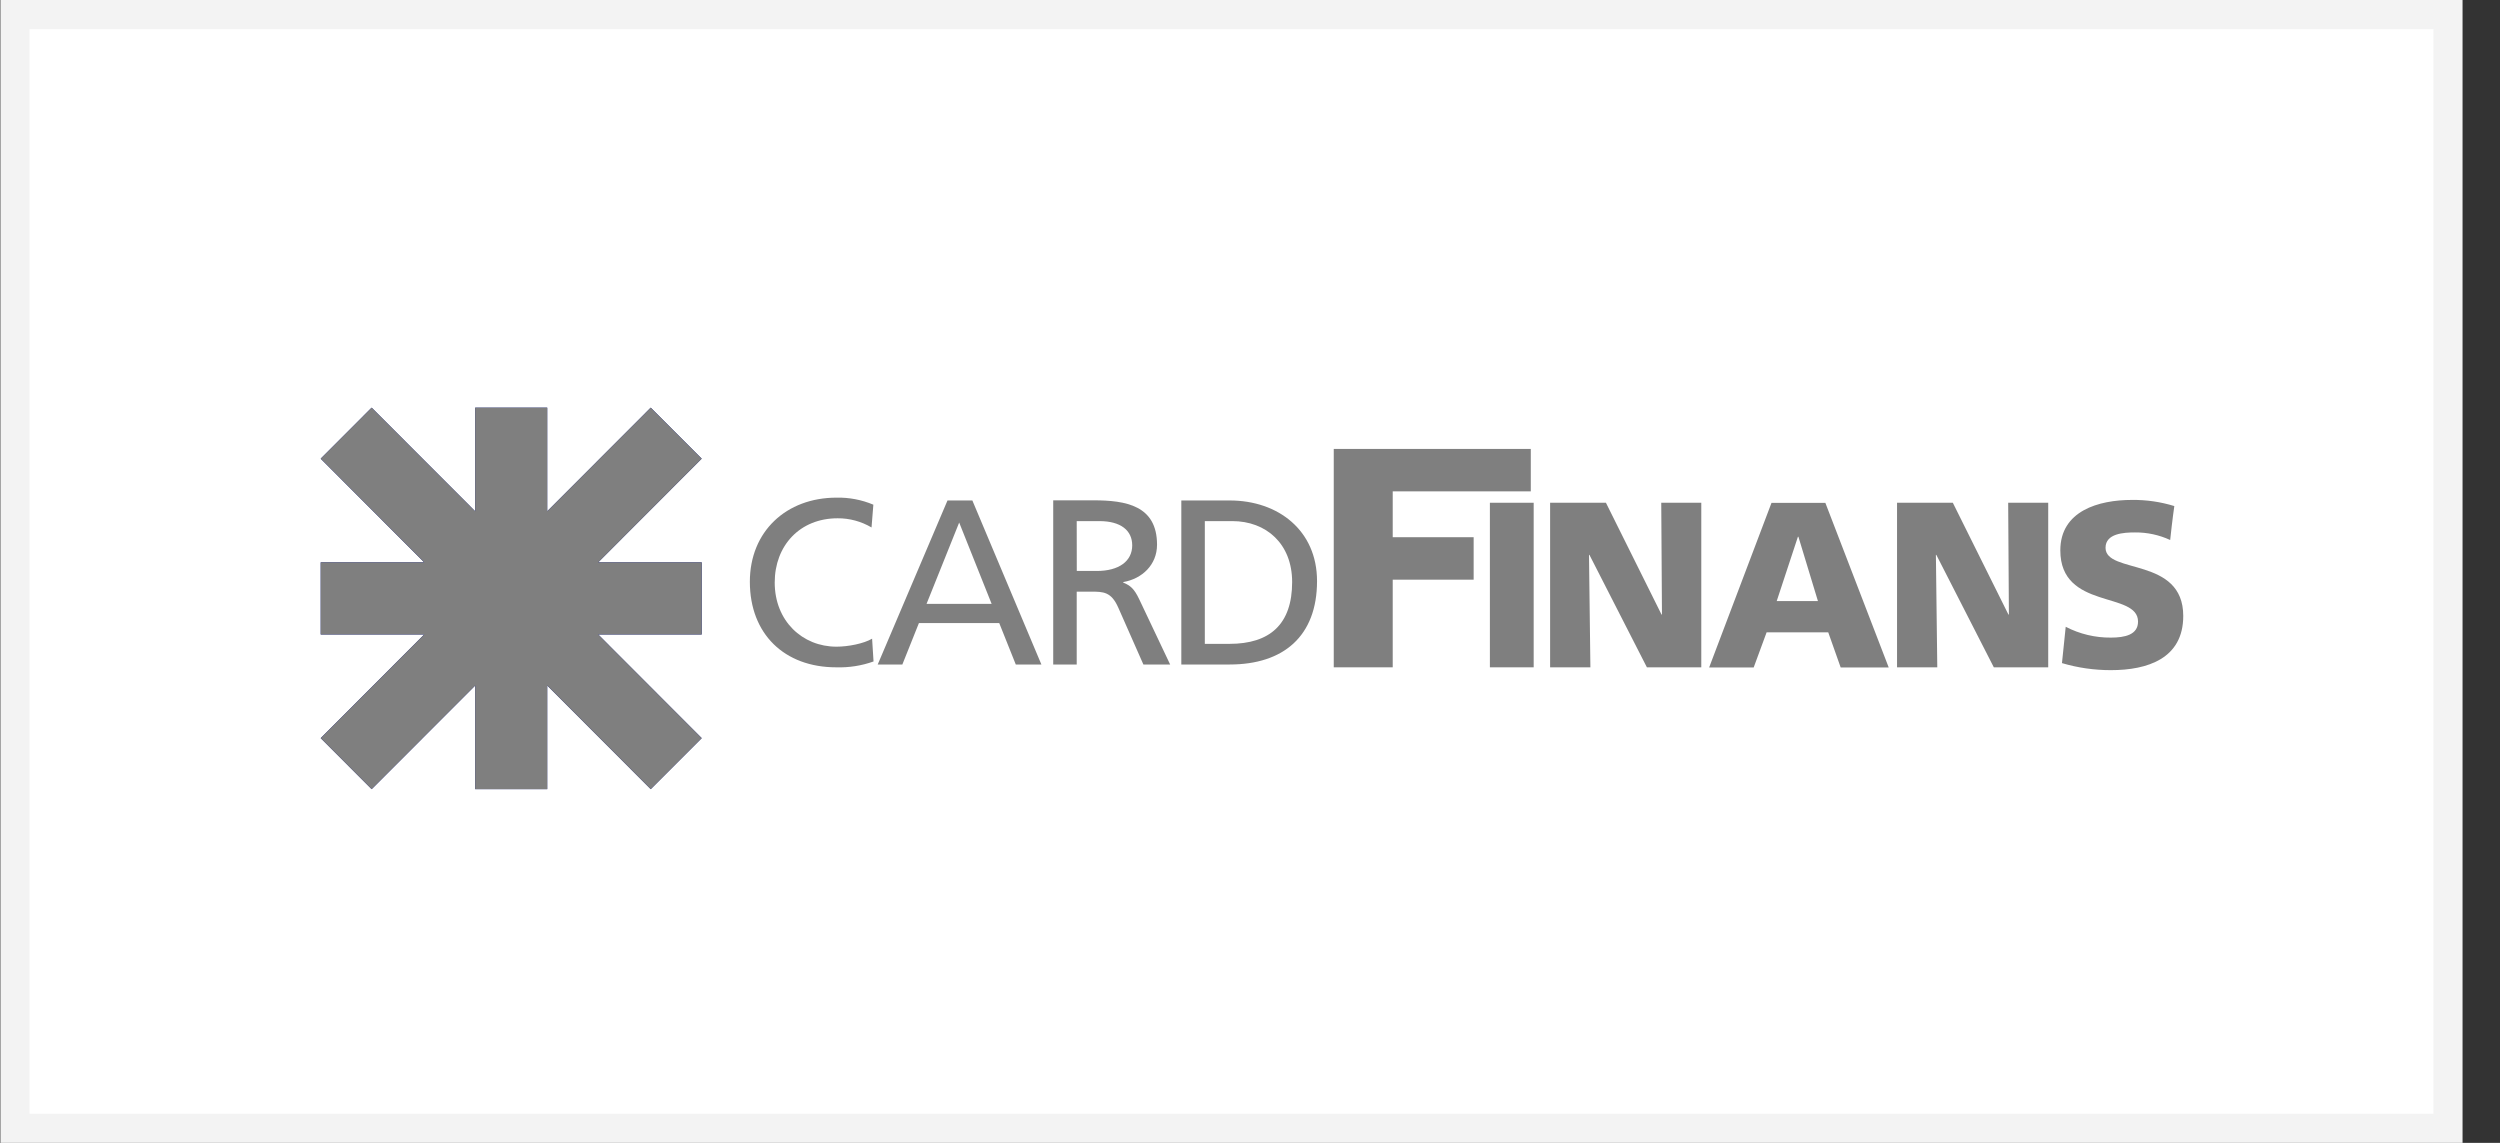
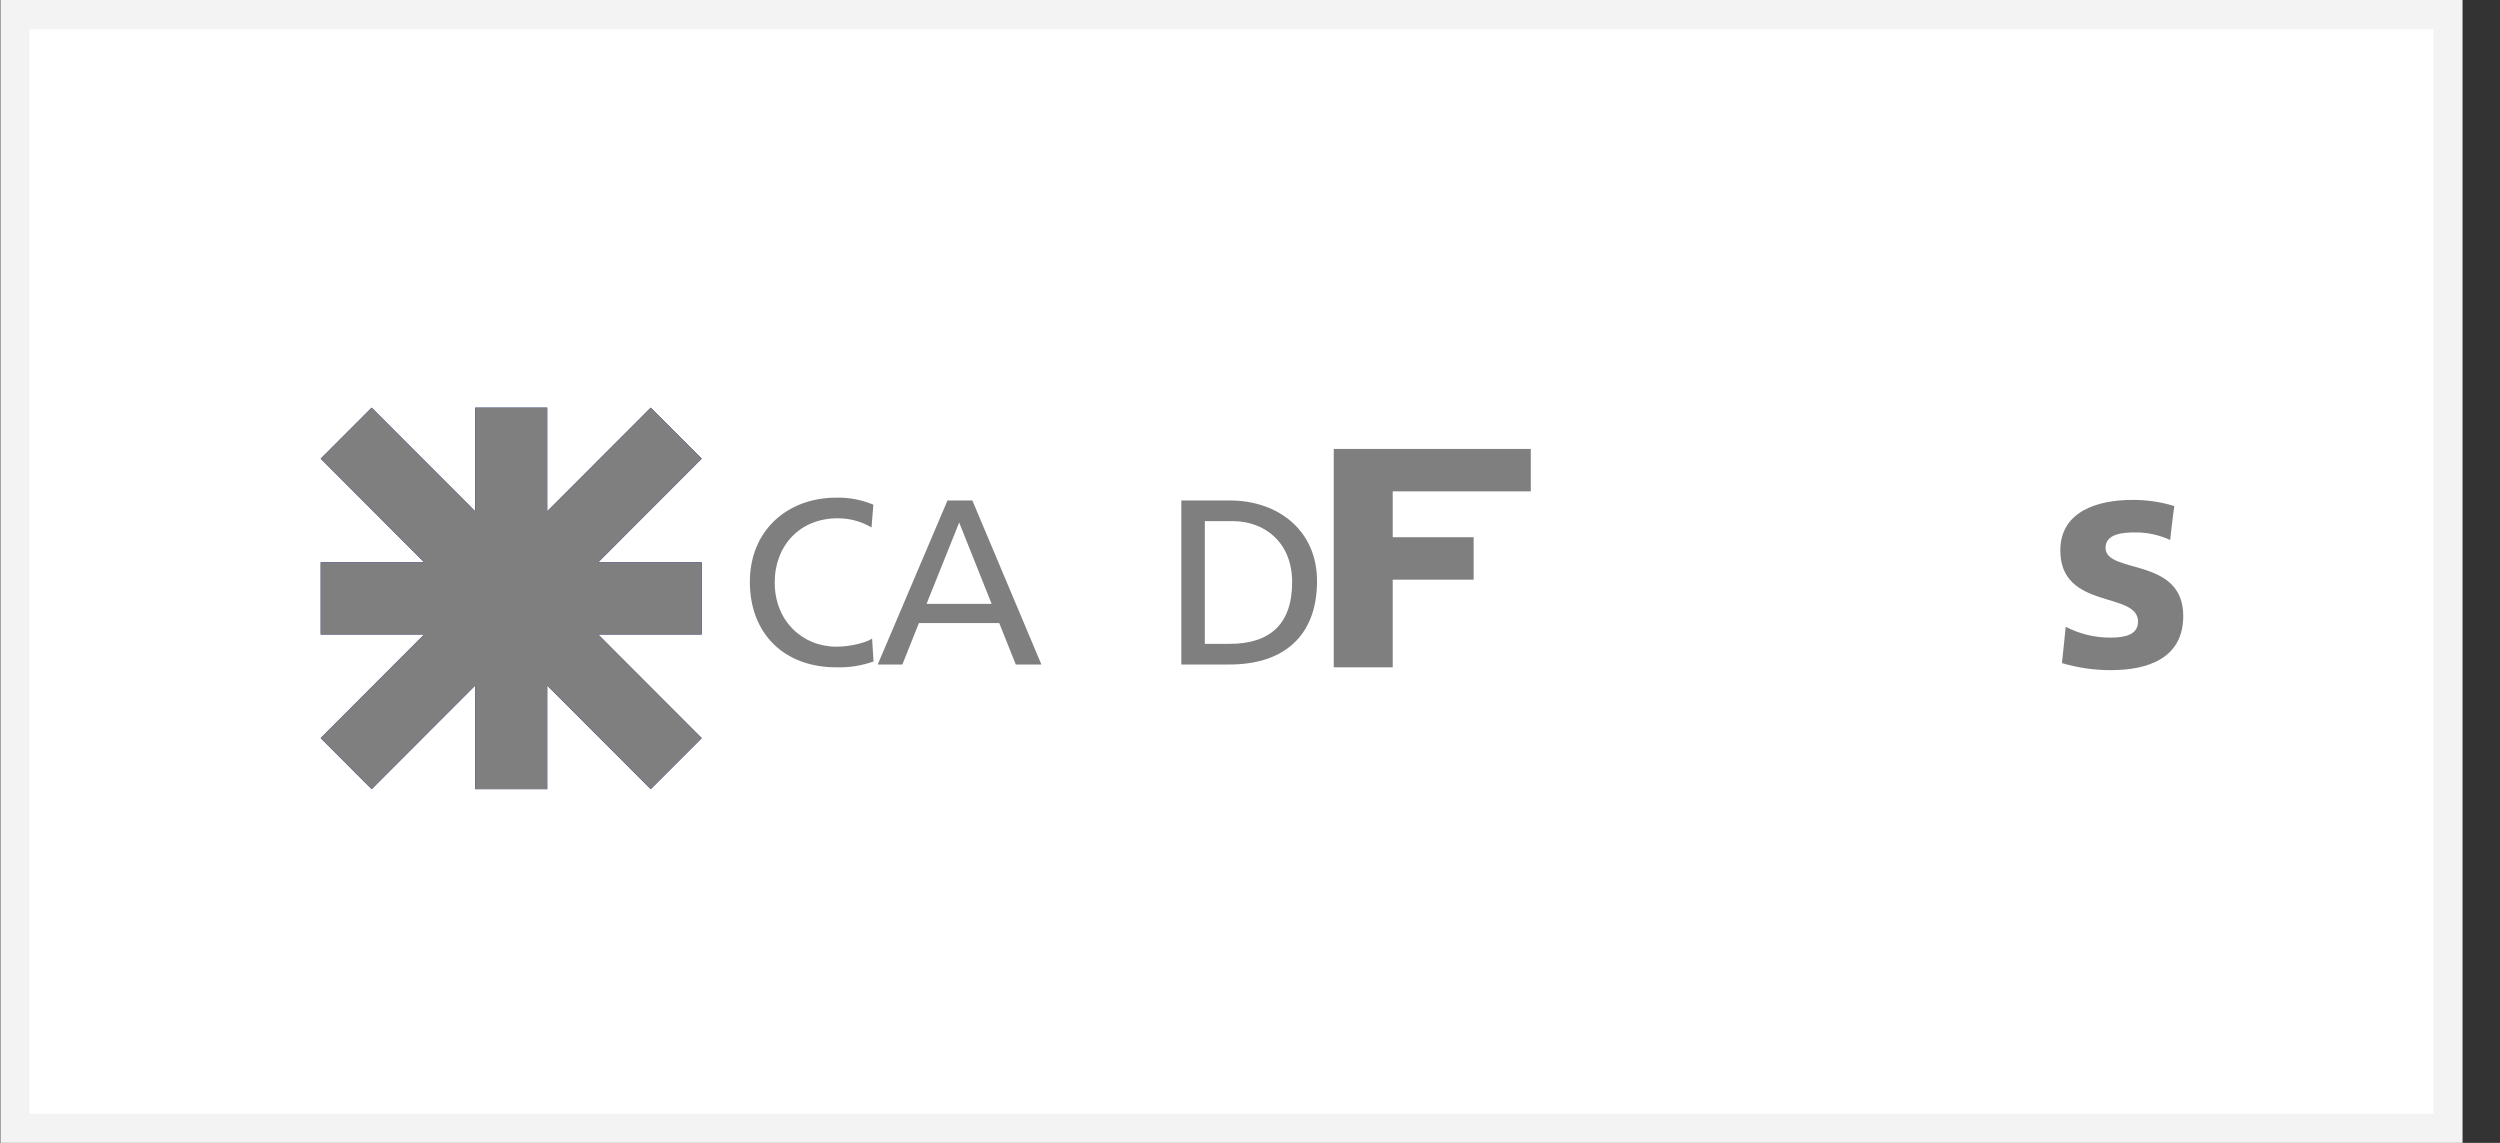
<svg xmlns="http://www.w3.org/2000/svg" width="70px" height="32px" viewBox="0 0 70 32" version="1.1">
  <rect x="0" y="0" width="70" height="32" fill="#333333" stroke="none" />
  <title>C18A9859-9618-4B8A-9414-99AD7DEB855F</title>
  <g id="Ana-sayfa" stroke="none" stroke-width="1" fill="none" fill-rule="evenodd">
    <g id="Ana-sayfa-1240px--theorie" transform="translate(-1449, -9023)">
      <g id="Group-12-Copy-11" transform="translate(1449.011, 9023)">
        <path d="M68.533,0.408 L0.408,0.408 L0.408,31.592 L68.533,31.592 L68.533,0.408 Z" id="Rectangle-8-Copy-13" stroke="#F3F3F3" stroke-width="0.815" fill="#FFFFFF" />
        <g id="cardfinan" transform="translate(8.969, 11.415)">
          <polygon id="Shape" fill="#000E78" fill-rule="nonzero" points="9.24 10.681 6.342 7.779 6.342 10.681 4.325 10.681 4.325 7.779 1.426 10.681 0 9.253 2.898 6.35 0 6.35 0 4.331 2.898 4.331 0 1.428 1.426 0 4.325 2.902 4.325 0 6.342 0 6.342 2.902 9.24 0 10.667 1.428 7.768 4.331 10.667 4.331 10.667 6.35 7.768 6.35 10.667 9.253" />
          <polygon id="Shape" fill="#7F7F7F" fill-rule="nonzero" points="9.24 10.681 6.342 7.779 6.342 10.681 4.325 10.681 4.325 7.779 1.426 10.681 0 9.253 2.898 6.35 0 6.35 0 4.331 2.898 4.331 0 1.428 1.426 0 4.325 2.902 4.325 0 6.342 0 6.342 2.902 9.24 0 10.667 1.428 7.768 4.331 10.667 4.331 10.667 6.35 7.768 6.35 10.667 9.253" />
          <path d="M15.474,2.716 C15.148,2.579 14.796,2.511 14.442,2.519 C13.041,2.519 12.016,3.46 12.016,4.875 C12.016,6.336 12.982,7.27 14.435,7.27 C14.79,7.281 15.144,7.226 15.479,7.106 L15.439,6.468 C15.207,6.606 14.769,6.692 14.441,6.692 C13.488,6.692 12.712,5.974 12.712,4.895 C12.712,3.862 13.416,3.097 14.473,3.097 C14.807,3.095 15.136,3.184 15.423,3.354 L15.474,2.716 Z" id="Shape" fill="#7F7F7F" />
          <path d="M18.786,5.494 L16.963,5.494 L17.877,3.216 L18.786,5.494 Z M15.596,7.191 L16.286,7.191 L16.75,6.03 L18.998,6.03 L19.462,7.191 L20.179,7.191 L18.246,2.598 L17.55,2.598 L15.596,7.191 Z" id="Shape" fill="#7F7F7F" />
-           <path d="M21.168,3.176 L21.801,3.176 C22.406,3.176 22.722,3.44 22.722,3.855 C22.722,4.296 22.354,4.572 21.729,4.572 L21.17,4.572 L21.168,3.176 Z M20.51,7.191 L21.168,7.191 L21.168,5.151 L21.562,5.151 C21.91,5.151 22.135,5.151 22.332,5.599 L23.035,7.191 L23.784,7.191 L22.917,5.362 C22.779,5.072 22.673,4.98 22.47,4.897 L22.47,4.883 C23.003,4.791 23.417,4.396 23.417,3.837 C23.417,2.738 22.542,2.594 21.635,2.594 L20.51,2.594 L20.51,7.191 Z" id="Shape" fill="#7F7F7F" />
          <path d="M24.755,3.176 L25.524,3.176 C26.471,3.176 27.2,3.808 27.2,4.882 C27.2,6.067 26.575,6.613 25.445,6.613 L24.755,6.613 L24.755,3.176 Z M24.097,7.191 L25.452,7.191 C26.959,7.191 27.897,6.396 27.897,4.855 C27.897,3.44 26.813,2.598 25.452,2.598 L24.097,2.598 L24.097,7.191 Z" id="Shape" fill="#7F7F7F" />
-           <polygon id="Rectangle-path" fill="#7F7F7F" fill-rule="nonzero" points="32.737 2.662 33.963 2.662 33.963 7.27 32.737 7.27" />
-           <polygon id="Shape" fill="#7F7F7F" points="34.423 7.27 35.551 7.27 35.512 4.121 35.524 4.121 37.133 7.27 38.656 7.27 38.656 2.662 37.535 2.662 37.555 5.791 37.542 5.791 35.986 2.662 34.423 2.662" />
          <polygon id="Shape" fill="#7F7F7F" points="28.365 7.27 30.016 7.27 30.016 4.816 32.282 4.816 32.282 3.627 30.016 3.627 30.016 2.343 33.882 2.343 33.882 1.155 28.365 1.155" />
-           <path d="M41.922,5.415 L40.768,5.415 L41.362,3.613 L41.375,3.613 L41.922,5.415 Z M38.876,7.274 L40.123,7.274 L40.485,6.291 L42.211,6.291 L42.559,7.274 L43.904,7.274 L42.13,2.665 L40.622,2.665 L38.876,7.274 Z" id="Shape" fill="#7F7F7F" />
-           <polygon id="Shape" fill="#7F7F7F" points="44.137 7.27 45.264 7.27 45.225 4.121 45.237 4.121 46.847 7.27 48.37 7.27 48.37 2.662 47.249 2.662 47.269 5.791 47.255 5.791 45.699 2.662 44.137 2.662" />
          <path d="M48.755,7.152 C49.2,7.284 49.662,7.35 50.126,7.349 C51.149,7.349 52.151,7.026 52.151,5.832 C52.151,4.167 49.975,4.67 49.975,3.923 C49.975,3.52 50.489,3.493 50.799,3.493 C51.139,3.49 51.476,3.562 51.785,3.705 C51.847,3.117 51.901,2.755 51.901,2.755 C51.516,2.636 51.116,2.578 50.713,2.583 C49.785,2.583 48.709,2.887 48.709,3.996 C48.709,5.673 50.885,5.132 50.885,5.99 C50.885,6.359 50.516,6.438 50.126,6.438 C49.686,6.442 49.251,6.338 48.86,6.135 L48.755,7.152 Z" id="Shape" fill="#7F7F7F" />
        </g>
      </g>
    </g>
  </g>
</svg>